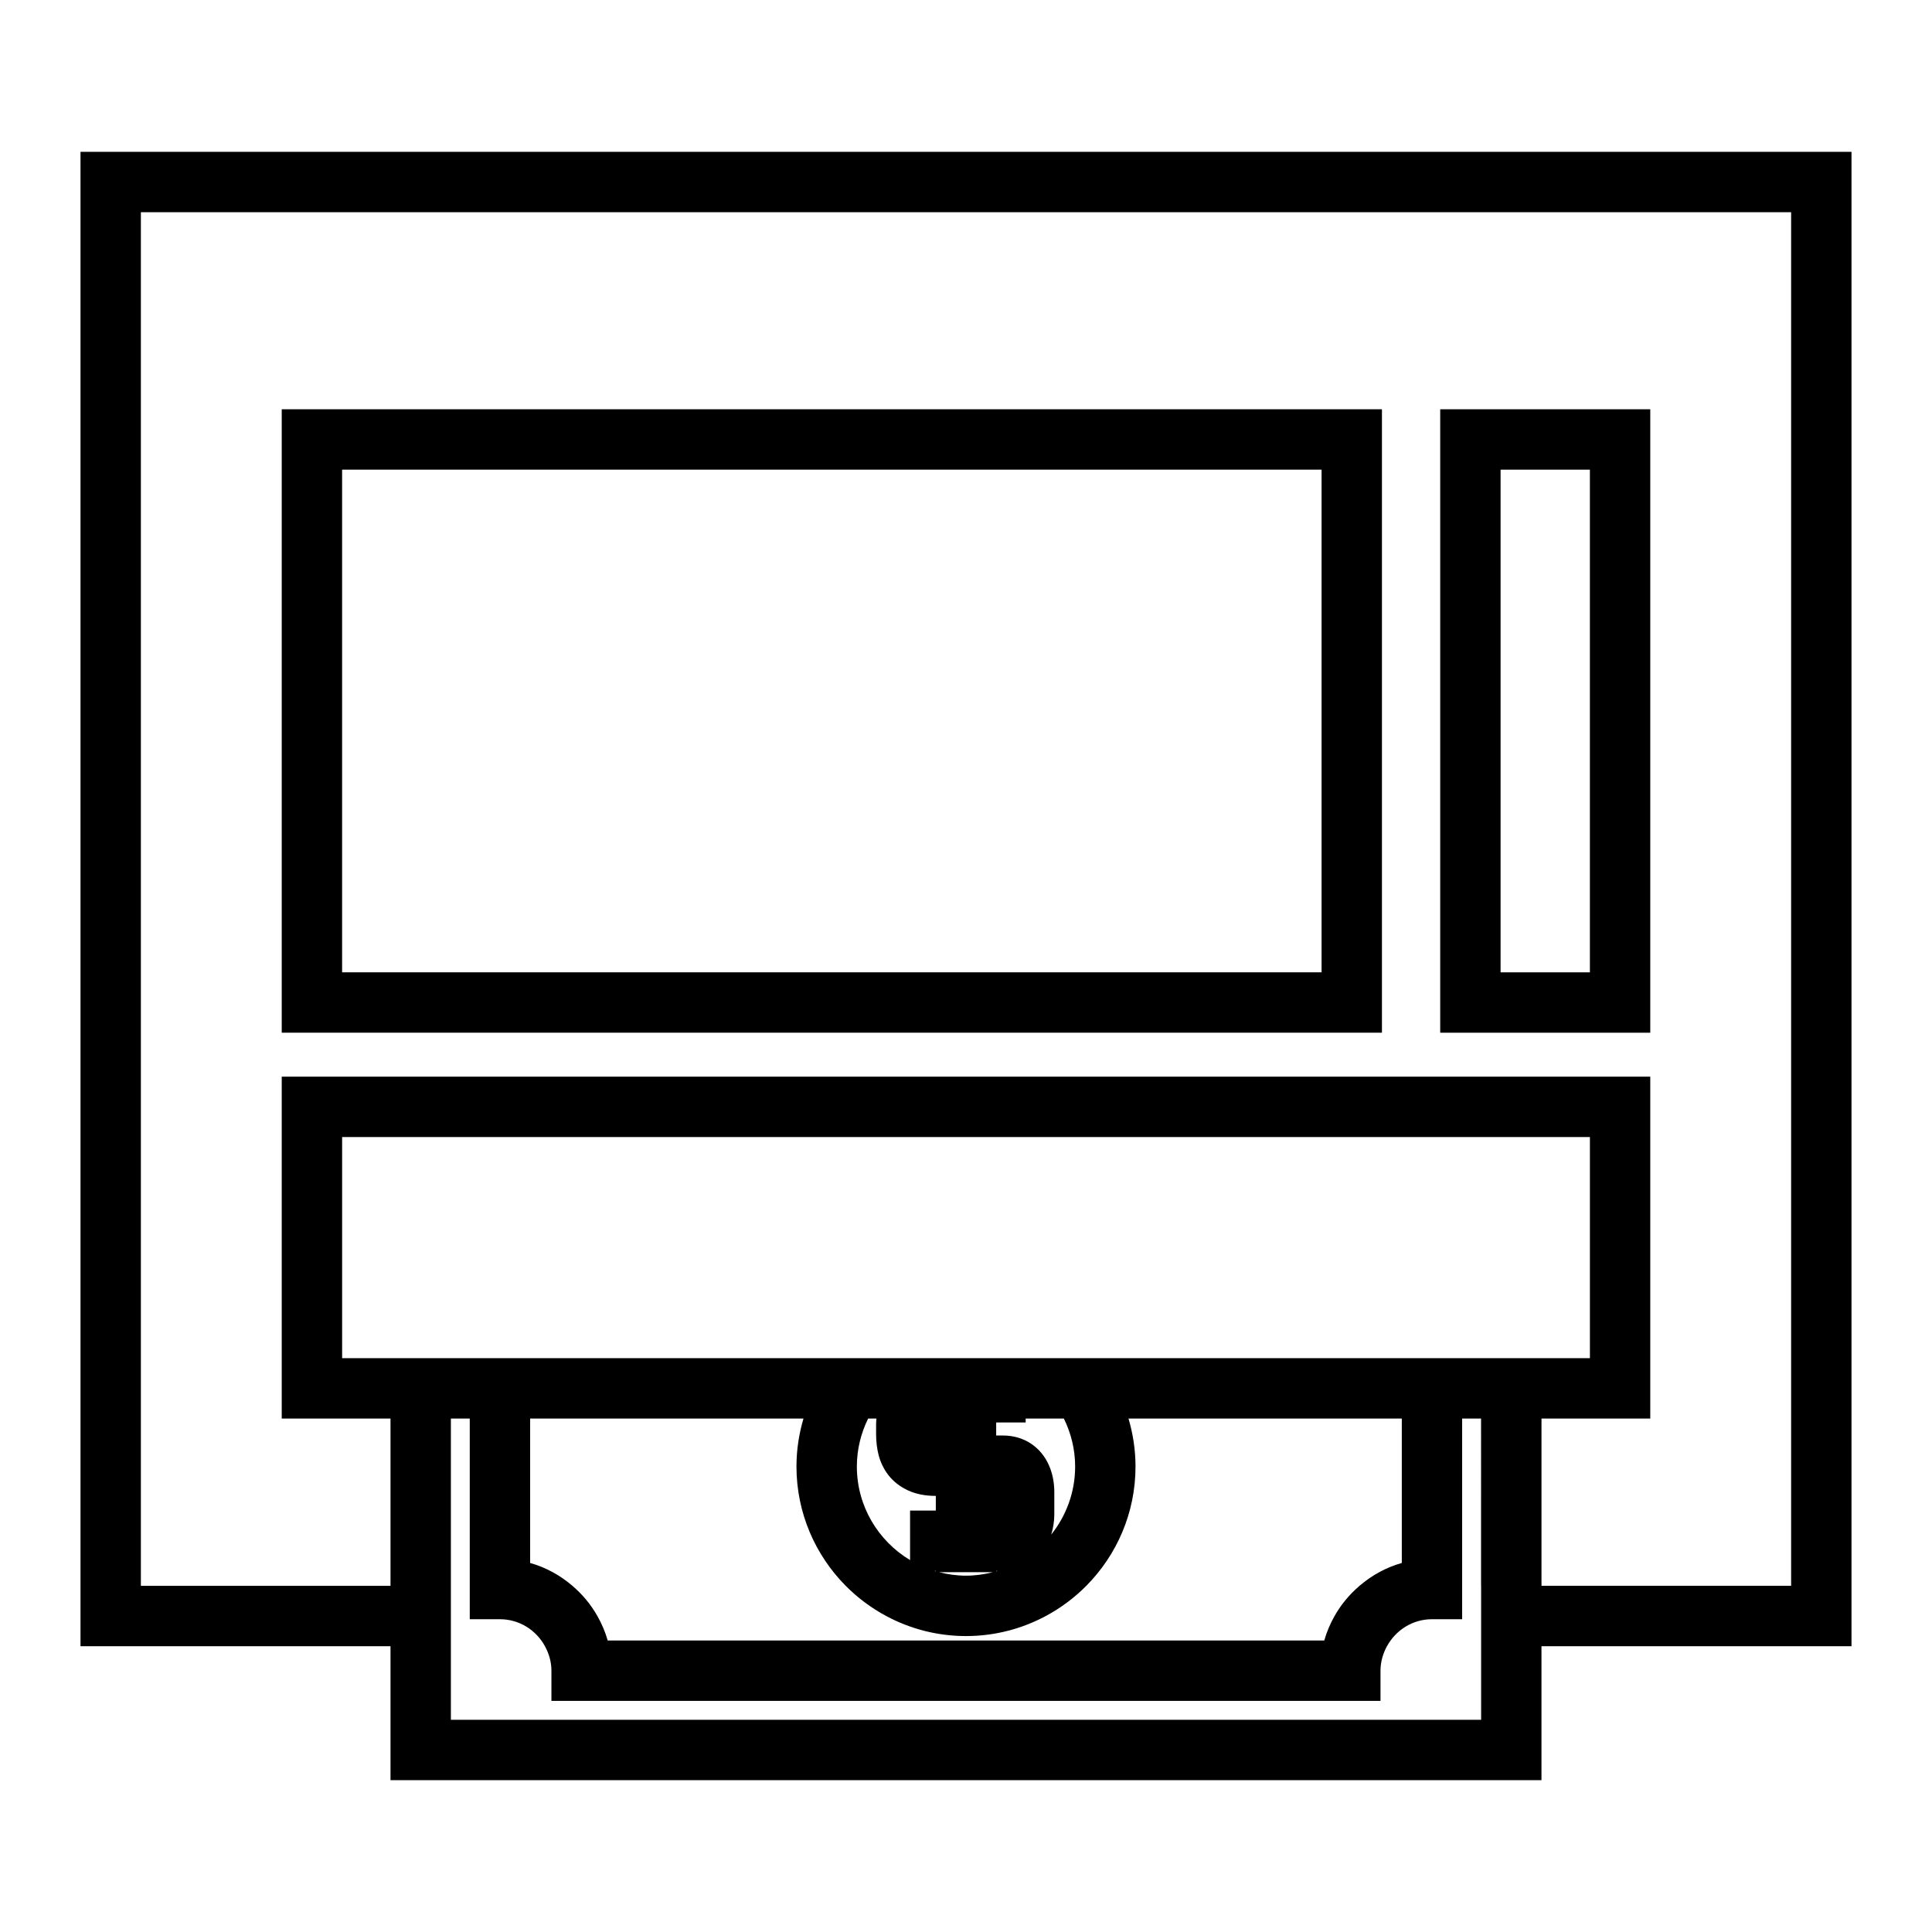
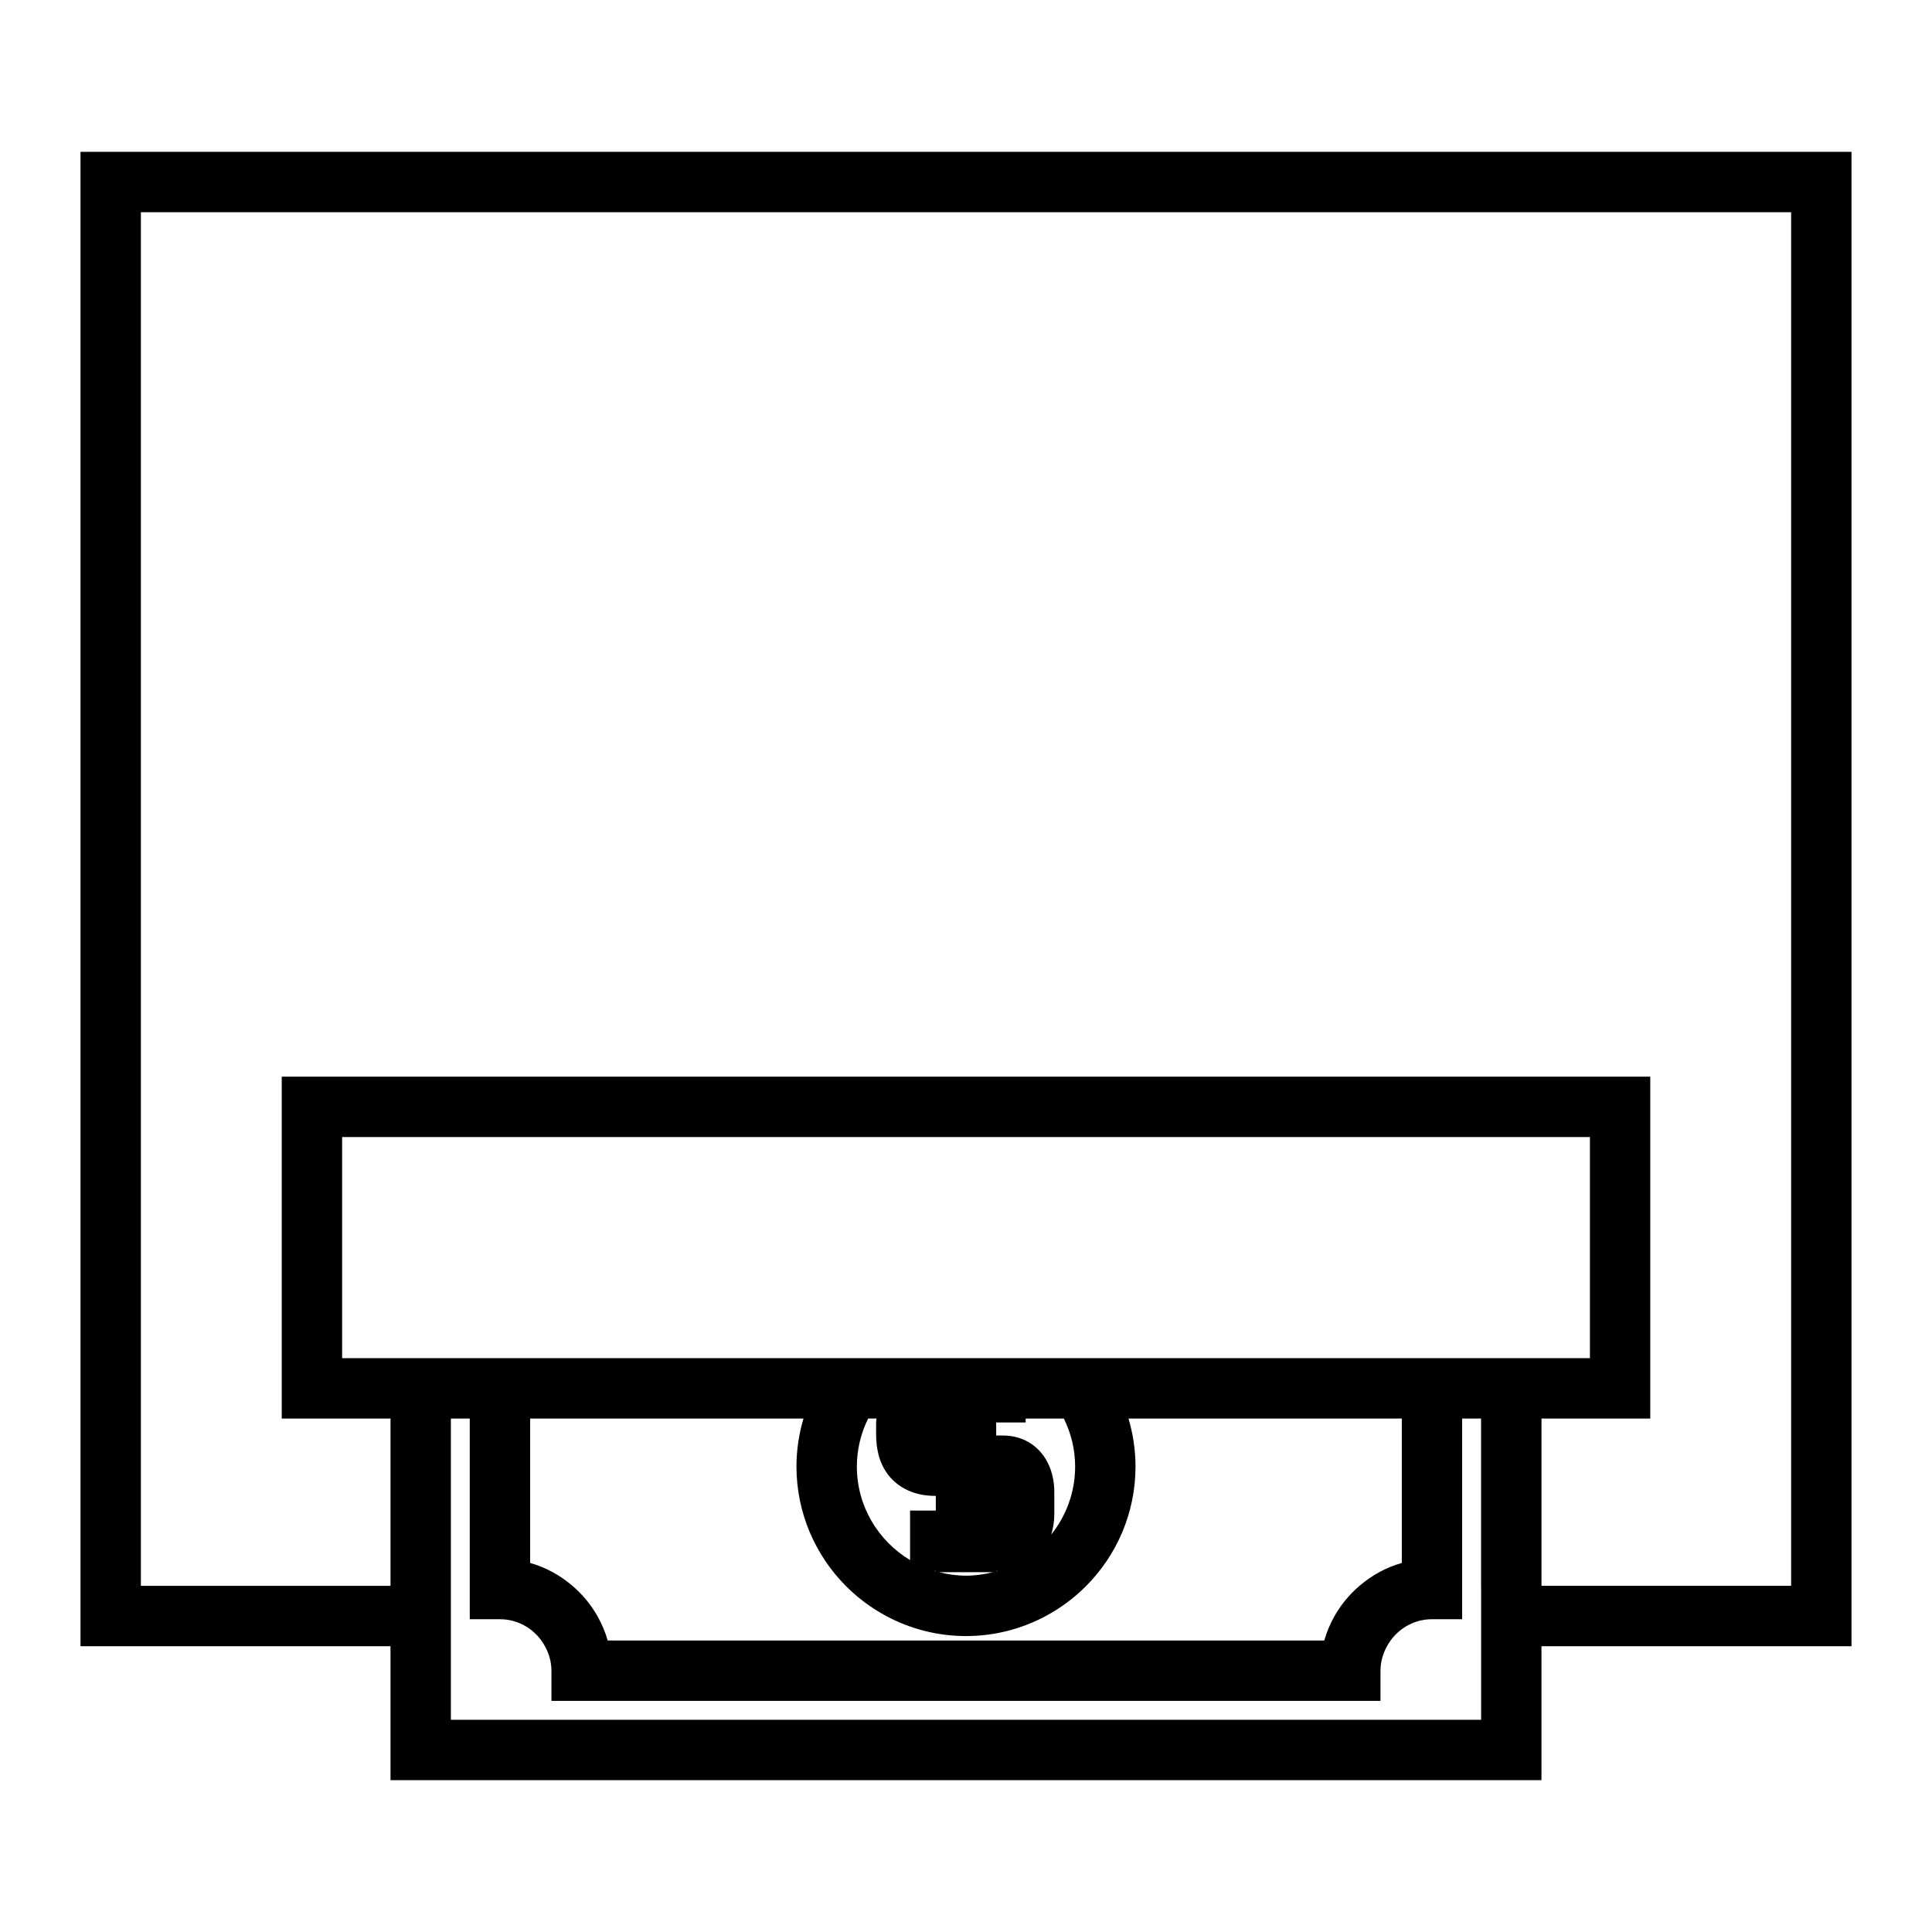
<svg xmlns="http://www.w3.org/2000/svg" height="100px" width="100px" fill="#000000" version="1.1" x="0px" y="0px" viewBox="0 0 96 96" enable-background="new 0 0 96 96" xml:space="preserve">
  <path d="M4,81.799h15.404v6.657h57.191v-6.657H92V7.544H4V81.799z M73.596,78.799v1.5v1.5v3.657H22.404v-3.657v-1.5v-1.5v-8.312  h0.938v8.312v1.5v0.159h1.5c0.968,0,1.802,0.546,2.236,1.341c0.199,0.364,0.322,0.775,0.322,1.218v1.5h41.196v-1.5  c0-0.443,0.123-0.854,0.322-1.218c0.435-0.794,1.269-1.341,2.235-1.341h1.5v-0.159v-1.5v-8.312h0.94V78.799z M42.023,78.799  c0.59,0.595,1.268,1.101,2.012,1.5c1.183,0.634,2.532,0.996,3.965,0.996s2.782-0.362,3.965-0.996c0.744-0.399,1.422-0.905,2.012-1.5  c1.511-1.523,2.446-3.618,2.446-5.928c0-0.828-0.125-1.627-0.349-2.384h13.581v7.176c-0.786,0.221-1.496,0.618-2.101,1.135  c-0.495,0.424-0.918,0.928-1.24,1.5c-0.215,0.382-0.391,0.788-0.512,1.218H30.196c-0.121-0.43-0.297-0.836-0.513-1.218  c-0.322-0.572-0.744-1.076-1.24-1.5c-0.604-0.517-1.314-0.915-2.101-1.135v-7.176h13.583c-0.224,0.757-0.349,1.556-0.349,2.384  C39.577,75.181,40.513,77.275,42.023,78.799z M43.655,72.292c0.095,0.366,0.255,0.698,0.481,0.996  c0.257,0.331,0.591,0.591,1.011,0.783c0.389,0.172,0.838,0.259,1.336,0.259H46.5v0.587v0.143h-0.111h-1.168v1.5v0.96  c-1.58-0.949-2.644-2.675-2.644-4.648c0-0.856,0.205-1.663,0.56-2.384h0.412c-0.006,0.089-0.016,0.175-0.016,0.266v0.504  C43.533,71.623,43.574,71.969,43.655,72.292z M46.5,78.06v0.019c-0.024-0.007-0.05-0.012-0.074-0.019H46.5z M46.668,78.122H48h1.332  C48.905,78.23,48.46,78.294,48,78.294S47.095,78.23,46.668,78.122z M49.832,71.33H49.5v-0.267v-0.381h0.297h1.168v-0.194h1.898  c0.354,0.721,0.56,1.528,0.56,2.384c0,1.278-0.447,2.452-1.188,3.379c0.095-0.309,0.153-0.644,0.153-1.008v-1.095  C52.388,72.489,51.337,71.33,49.832,71.33z M49.574,78.06c-0.024,0.007-0.05,0.012-0.074,0.019V78.06H49.574z M75.096,67.487h-1.5  h-0.94h-1.5h-2.856H54.472H52.35h-3.718h-1.264H43.65h-2.122H27.7h-2.857h-1.5h-0.938h-1.5h-1.5h-2.405V56.498h62.002v10.989h-2.405  H75.096z M7,10.544h82v68.254H76.596v-8.312h5.405V53.498H13.999v16.989h5.405v8.312H7V10.544z" />
-   <path d="M68.668,20.336H13.999v30.978h54.669V20.336z M65.668,48.314H16.999V23.336h48.669V48.314z" />
-   <path d="M82.001,20.336H71.563v30.978h10.438V20.336z M79.001,48.314h-4.438V23.336h4.438V48.314z" />
</svg>